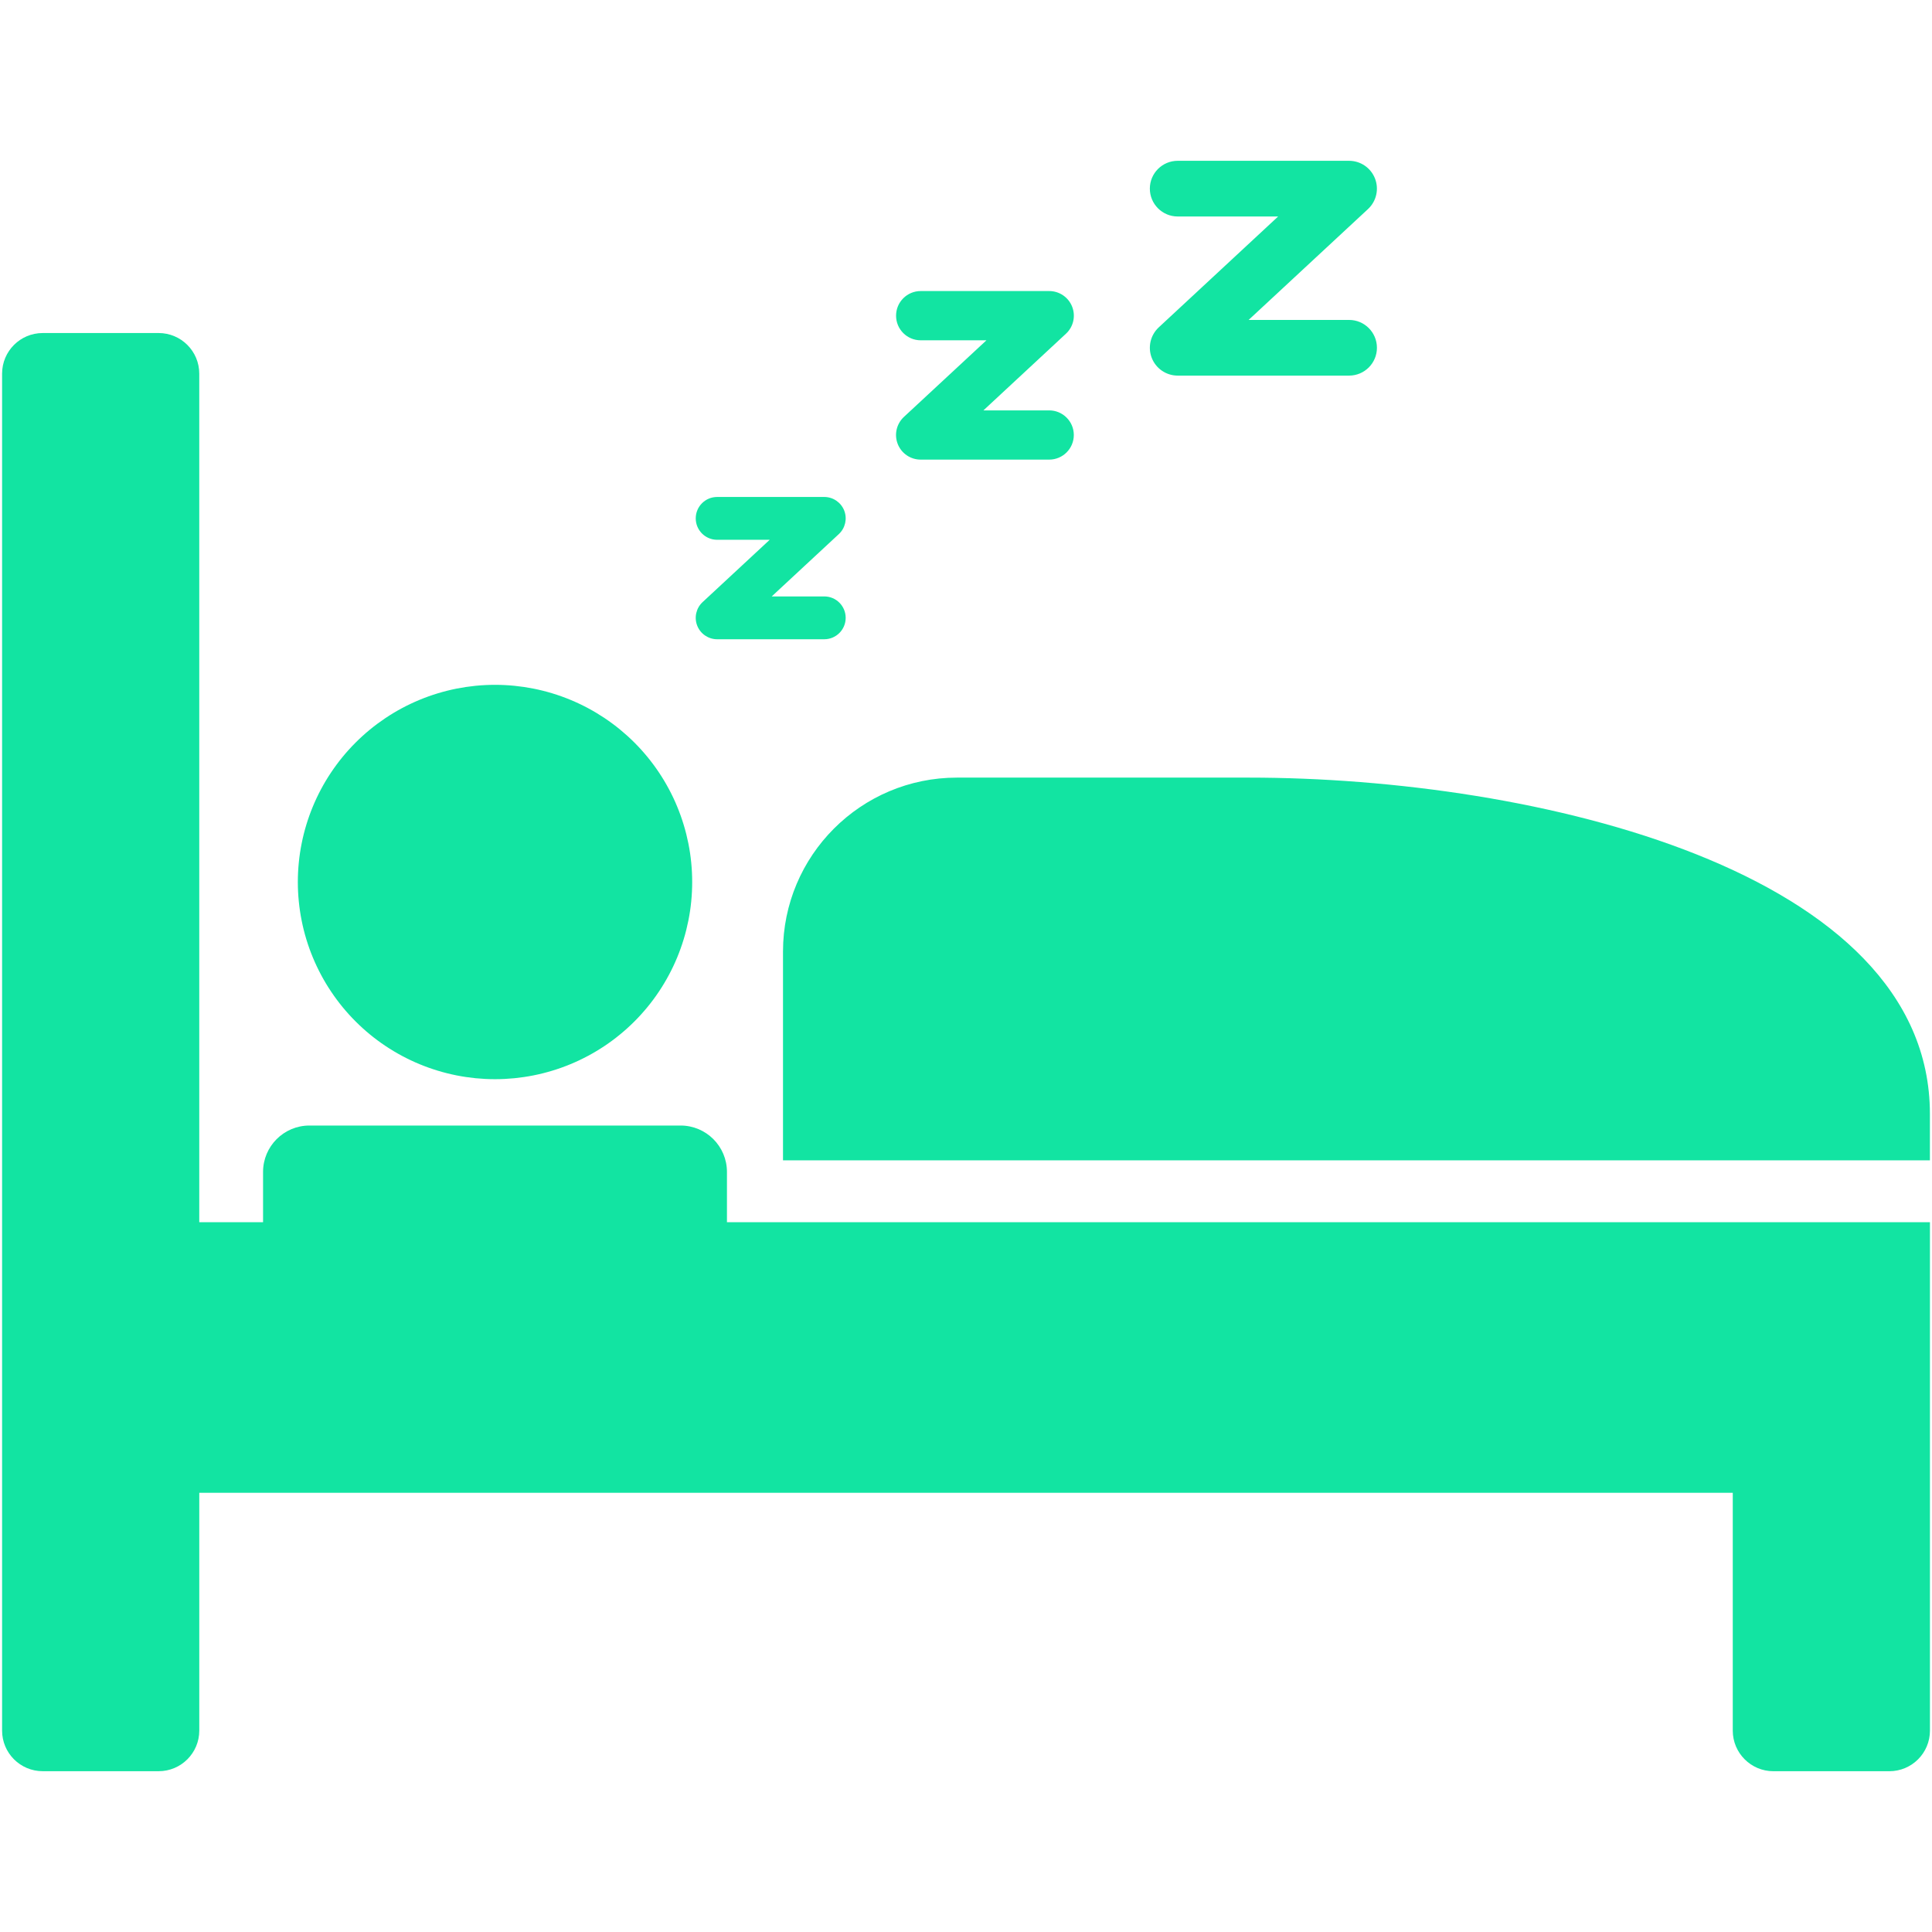
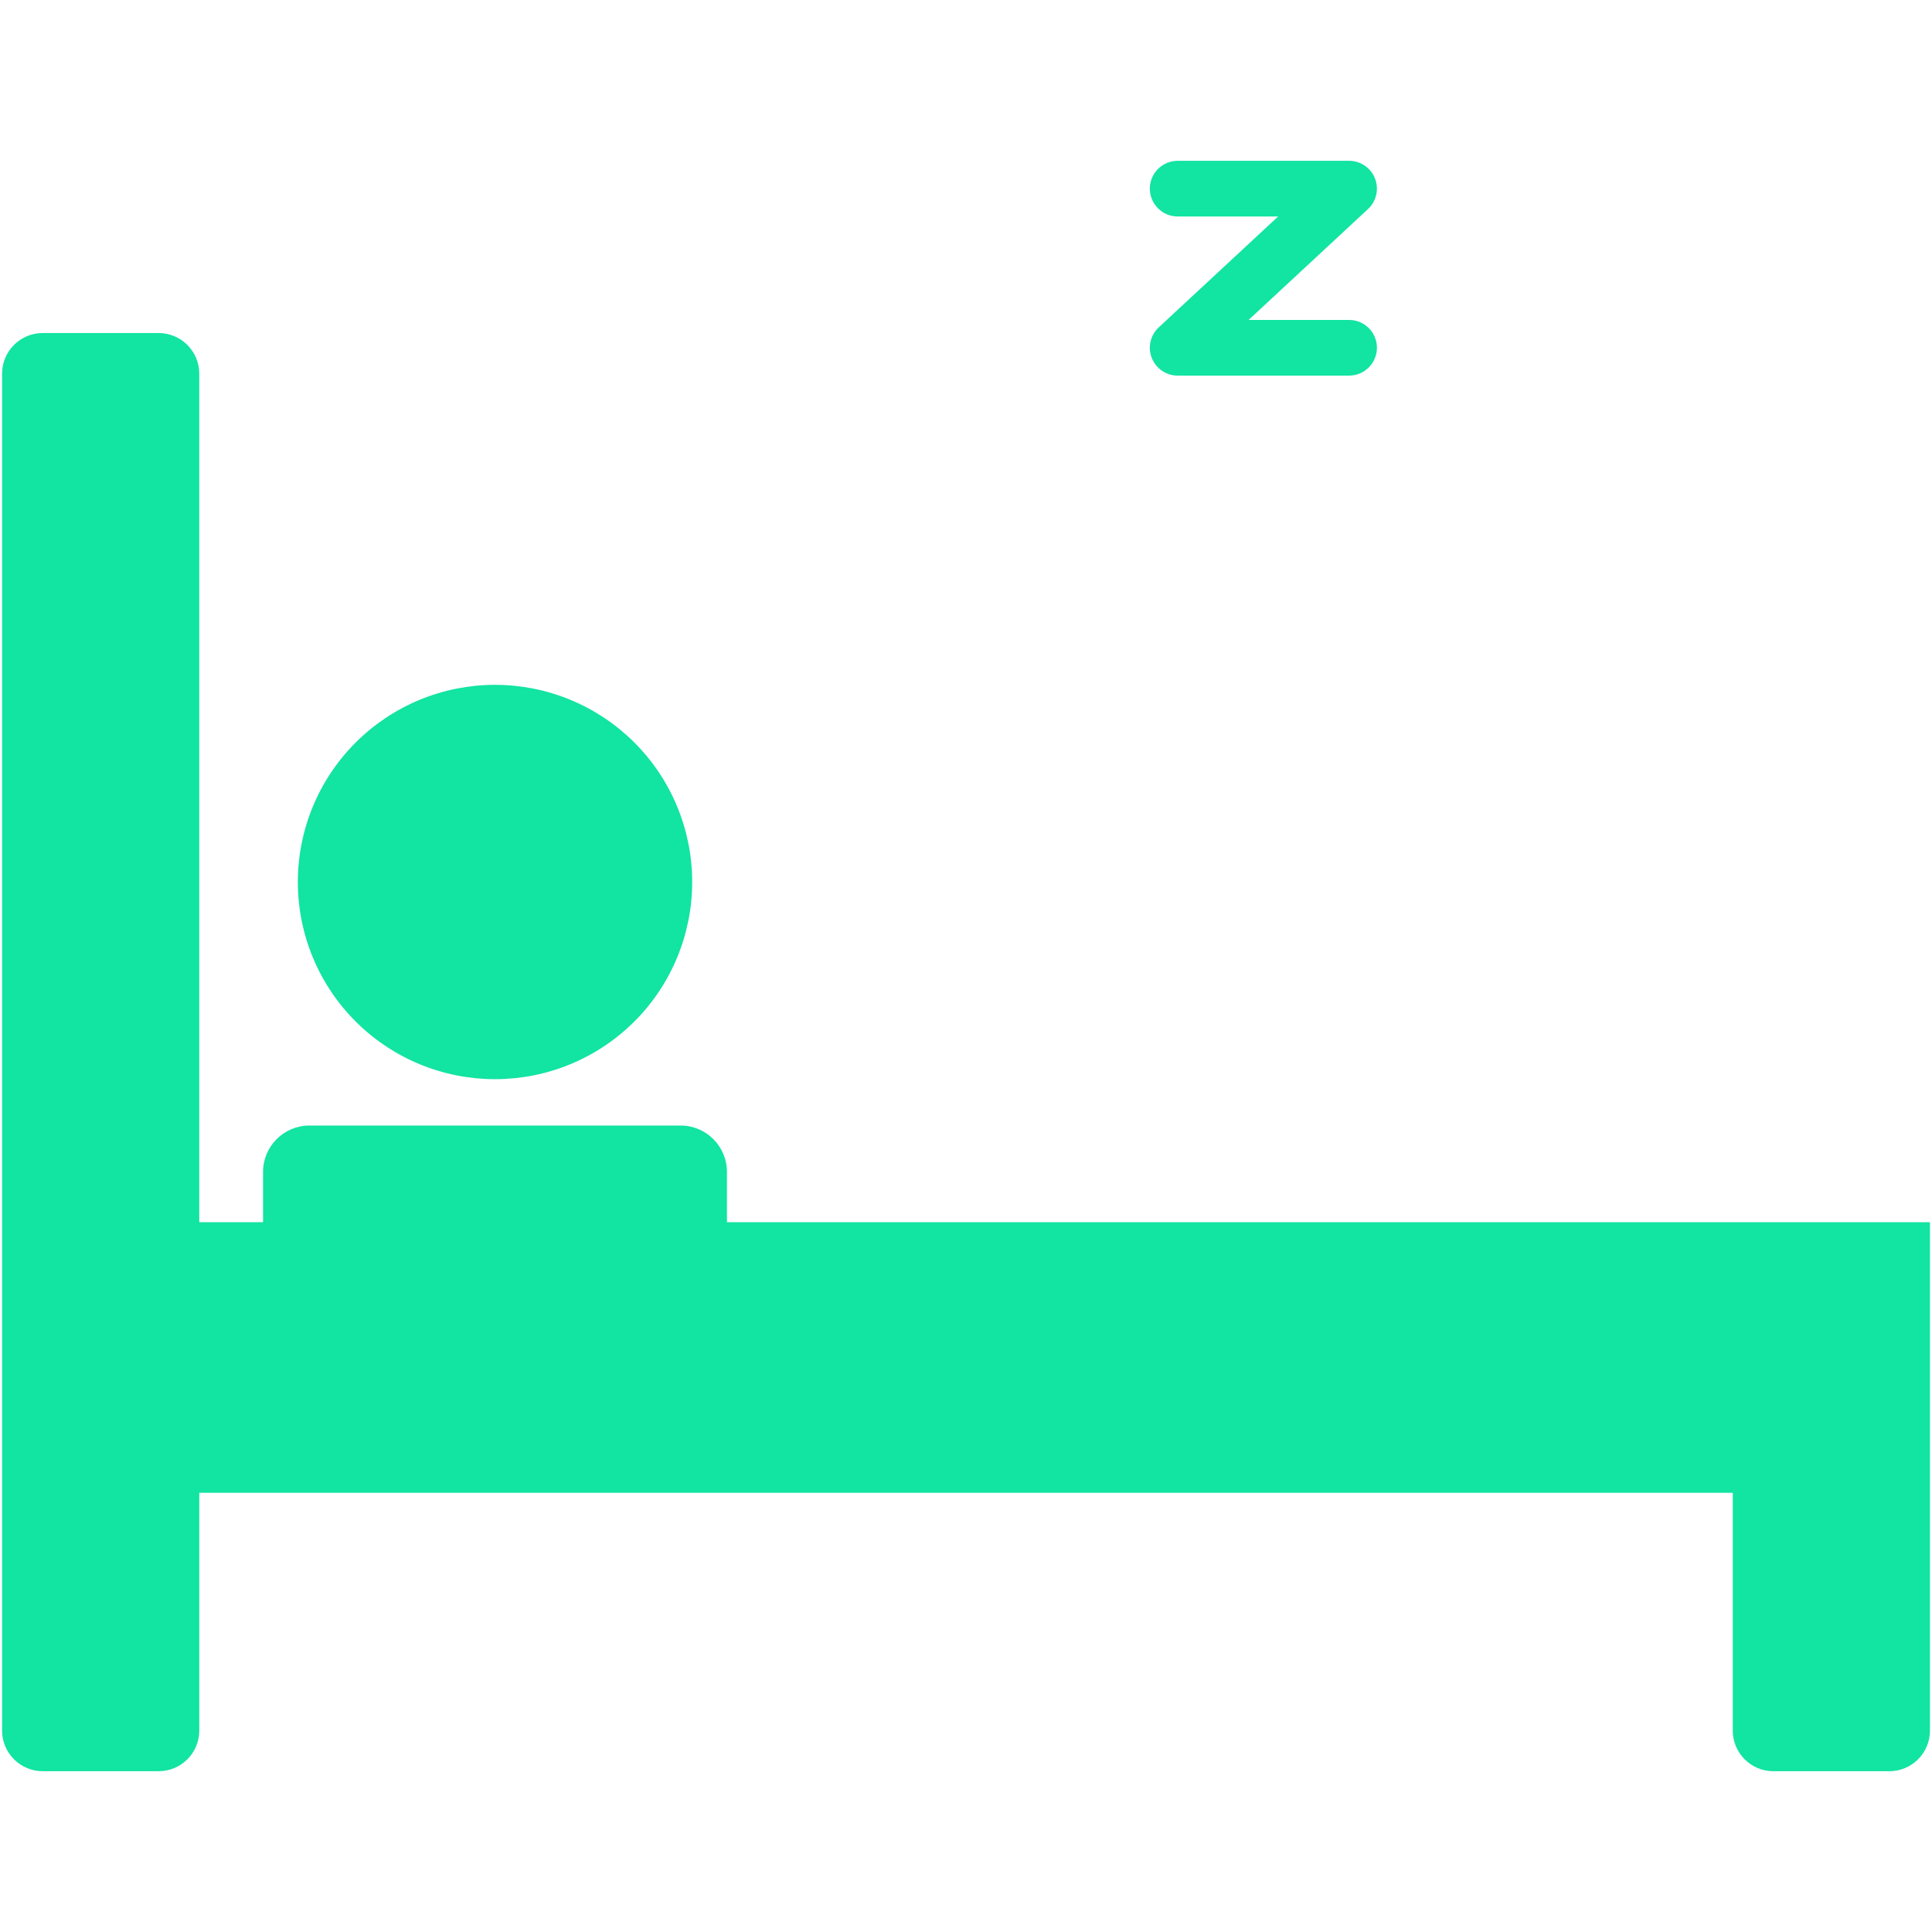
<svg xmlns="http://www.w3.org/2000/svg" version="1.0" preserveAspectRatio="xMidYMid meet" height="500" viewBox="0 0 375 375" zoomAndPan="magnify" width="500">
  <defs>
    <clipPath id="ae23a7bf16">
      <path clip-rule="nonzero" d="M 0 64 L 375 64 L 375 343.922 L 0 343.922 Z M 0 64" />
    </clipPath>
    <clipPath id="d194abad44">
      <path clip-rule="nonzero" d="M 223 31.172 L 268 31.172 L 268 73 L 223 73 Z M 223 31.172" />
    </clipPath>
  </defs>
  <path fill-rule="nonzero" fill-opacity="1" d="M 134.352 171.199 C 134.352 172.453 134.293 173.703 134.168 174.949 C 134.047 176.195 133.863 177.434 133.617 178.664 C 133.371 179.895 133.07 181.109 132.703 182.309 C 132.34 183.508 131.918 184.688 131.438 185.844 C 130.961 187 130.426 188.133 129.832 189.238 C 129.242 190.344 128.598 191.418 127.902 192.461 C 127.207 193.504 126.461 194.508 125.664 195.477 C 124.871 196.445 124.031 197.375 123.145 198.258 C 122.258 199.145 121.328 199.988 120.359 200.781 C 119.391 201.578 118.387 202.324 117.344 203.02 C 116.301 203.715 115.227 204.359 114.121 204.949 C 113.016 205.539 111.887 206.078 110.727 206.555 C 109.57 207.035 108.391 207.457 107.191 207.82 C 105.992 208.184 104.777 208.488 103.547 208.734 C 102.316 208.977 101.078 209.16 99.832 209.285 C 98.586 209.406 97.336 209.469 96.082 209.469 C 94.828 209.469 93.578 209.406 92.328 209.285 C 91.082 209.16 89.844 208.977 88.613 208.734 C 87.387 208.488 86.172 208.184 84.973 207.82 C 83.773 207.457 82.594 207.035 81.434 206.555 C 80.277 206.078 79.145 205.539 78.039 204.949 C 76.934 204.359 75.859 203.715 74.82 203.02 C 73.777 202.324 72.77 201.578 71.801 200.781 C 70.832 199.988 69.906 199.145 69.02 198.258 C 68.133 197.375 67.293 196.445 66.496 195.477 C 65.703 194.508 64.957 193.504 64.262 192.461 C 63.562 191.418 62.918 190.344 62.328 189.238 C 61.738 188.133 61.203 187 60.723 185.844 C 60.242 184.688 59.82 183.508 59.457 182.309 C 59.094 181.109 58.789 179.895 58.547 178.664 C 58.301 177.434 58.117 176.195 57.996 174.949 C 57.871 173.703 57.809 172.453 57.809 171.199 C 57.809 169.945 57.871 168.695 57.996 167.445 C 58.117 166.199 58.301 164.961 58.547 163.73 C 58.789 162.504 59.094 161.289 59.457 160.09 C 59.82 158.891 60.242 157.711 60.723 156.551 C 61.203 155.395 61.738 154.262 62.328 153.156 C 62.918 152.051 63.562 150.977 64.262 149.934 C 64.957 148.895 65.703 147.887 66.496 146.918 C 67.293 145.949 68.133 145.023 69.02 144.137 C 69.906 143.25 70.832 142.41 71.801 141.613 C 72.77 140.82 73.777 140.074 74.82 139.375 C 75.859 138.68 76.934 138.035 78.039 137.445 C 79.145 136.855 80.277 136.32 81.434 135.84 C 82.594 135.359 83.773 134.938 84.973 134.574 C 86.172 134.211 87.387 133.906 88.613 133.66 C 89.844 133.418 91.082 133.234 92.328 133.109 C 93.578 132.988 94.828 132.926 96.082 132.926 C 97.336 132.926 98.586 132.988 99.832 133.109 C 101.078 133.234 102.316 133.418 103.547 133.66 C 104.777 133.906 105.992 134.211 107.191 134.574 C 108.391 134.938 109.57 135.359 110.727 135.84 C 111.887 136.32 113.016 136.855 114.121 137.445 C 115.227 138.035 116.301 138.68 117.344 139.375 C 118.387 140.074 119.391 140.82 120.359 141.613 C 121.328 142.41 122.258 143.25 123.145 144.137 C 124.031 145.023 124.871 145.949 125.664 146.918 C 126.461 147.887 127.207 148.895 127.902 149.934 C 128.598 150.977 129.242 152.051 129.832 153.156 C 130.426 154.262 130.961 155.395 131.438 156.551 C 131.918 157.711 132.34 158.891 132.703 160.09 C 133.07 161.289 133.371 162.504 133.617 163.73 C 133.863 164.961 134.047 166.199 134.168 167.445 C 134.293 168.695 134.352 169.945 134.352 171.199 Z M 134.352 171.199" fill="#12e4a2" />
-   <path fill-rule="nonzero" fill-opacity="1" d="M 185.75 150.934 C 167.102 150.934 151.98 166.055 151.98 184.703 L 151.98 225.219 L 374.594 225.219 L 374.594 216.219 C 374.594 168.941 297.934 150.934 242.402 150.934 Z M 185.75 150.934" fill="#12e4a2" />
  <g clip-path="url(#ae23a7bf16)">
    <path fill-rule="nonzero" fill-opacity="1" d="M 141.102 237.23 L 141.102 227.473 C 141.102 222.5 137.066 218.465 132.098 218.465 L 60.059 218.465 C 55.09 218.465 51.059 222.5 51.059 227.473 L 51.059 237.23 L 38.676 237.23 L 38.676 72.52 C 38.676 68.172 35.141 64.641 30.793 64.641 L 8.289 64.641 C 3.93 64.641 0.406 68.172 0.406 72.52 L 0.406 335.906 C 0.406 340.258 3.93 343.789 8.289 343.789 L 30.797 343.789 C 35.148 343.789 38.68 340.258 38.68 335.906 L 38.68 289.754 L 336.328 289.754 L 336.328 335.91 C 336.328 340.262 339.867 343.793 344.211 343.793 L 366.719 343.793 C 371.082 343.793 374.602 340.262 374.602 335.91 L 374.602 237.23 Z M 141.102 237.23" fill="#12e4a2" />
  </g>
-   <path fill-rule="nonzero" fill-opacity="1" d="M 139.199 104.773 L 149.398 104.773 L 136.367 116.875 C 135.117 118.039 134.707 119.852 135.328 121.441 C 135.957 123.031 137.492 124.078 139.199 124.078 L 159.988 124.078 C 162.289 124.078 164.145 122.219 164.145 119.922 C 164.145 117.625 162.289 115.766 159.988 115.766 L 149.789 115.766 L 162.82 103.664 C 164.07 102.5 164.484 100.688 163.859 99.094 C 163.23 97.508 161.699 96.461 159.988 96.461 L 139.199 96.461 C 136.902 96.461 135.043 98.316 135.043 100.617 C 135.043 102.914 136.902 104.773 139.199 104.773 Z M 139.199 104.773" fill="#12e4a2" />
-   <path fill-rule="nonzero" fill-opacity="1" d="M 178.703 66.051 L 191.469 66.051 L 175.445 80.926 C 174.004 82.27 173.531 84.352 174.25 86.184 C 174.969 88.008 176.73 89.211 178.699 89.211 L 203.645 89.211 C 206.285 89.211 208.426 87.074 208.426 84.43 C 208.426 81.797 206.281 79.656 203.645 79.656 L 190.879 79.656 L 206.902 64.773 C 208.352 63.434 208.82 61.352 208.102 59.523 C 207.383 57.695 205.617 56.492 203.652 56.492 L 178.707 56.492 C 176.07 56.492 173.926 58.629 173.926 61.27 C 173.922 63.91 176.062 66.051 178.703 66.051 Z M 178.703 66.051" fill="#12e4a2" />
  <g clip-path="url(#d194abad44)">
    <path fill-rule="nonzero" fill-opacity="1" d="M 228.59 42.02 L 248.086 42.02 L 224.91 63.543 C 223.285 65.059 222.75 67.41 223.559 69.48 C 224.371 71.547 226.375 72.906 228.59 72.906 L 261.852 72.906 C 264.84 72.906 267.262 70.488 267.262 67.5 C 267.262 64.516 264.84 62.098 261.852 62.098 L 242.355 62.098 L 265.531 40.578 C 267.16 39.059 267.695 36.707 266.883 34.641 C 266.074 32.57 264.07 31.211 261.852 31.211 L 228.59 31.211 C 225.605 31.211 223.184 33.629 223.184 36.613 C 223.184 39.598 225.605 42.02 228.59 42.02 Z M 228.59 42.02" fill="#12e4a2" />
  </g>
</svg>